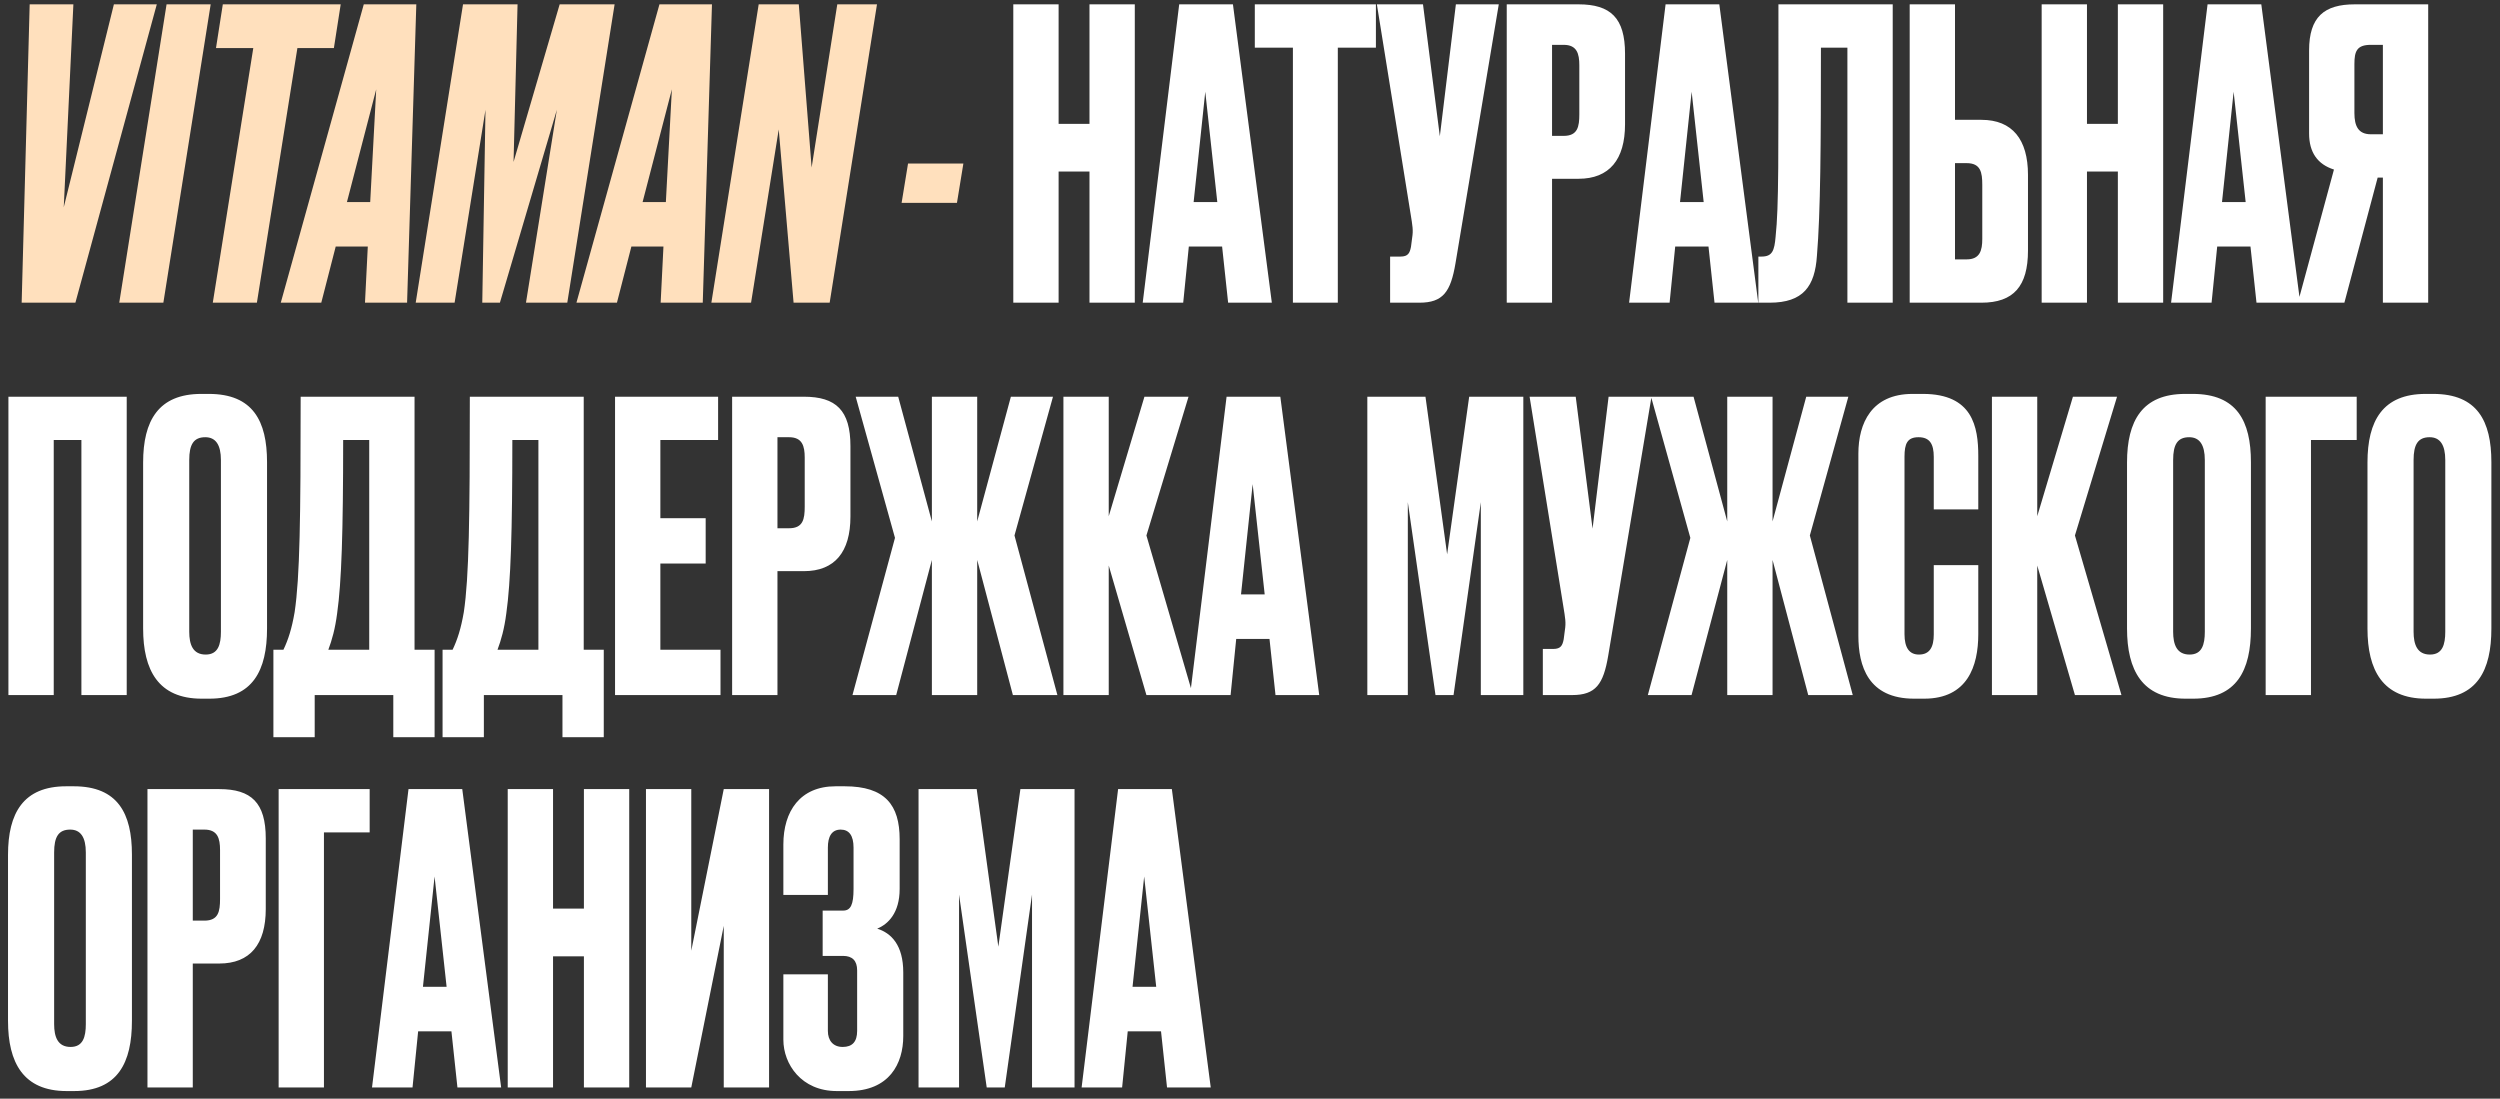
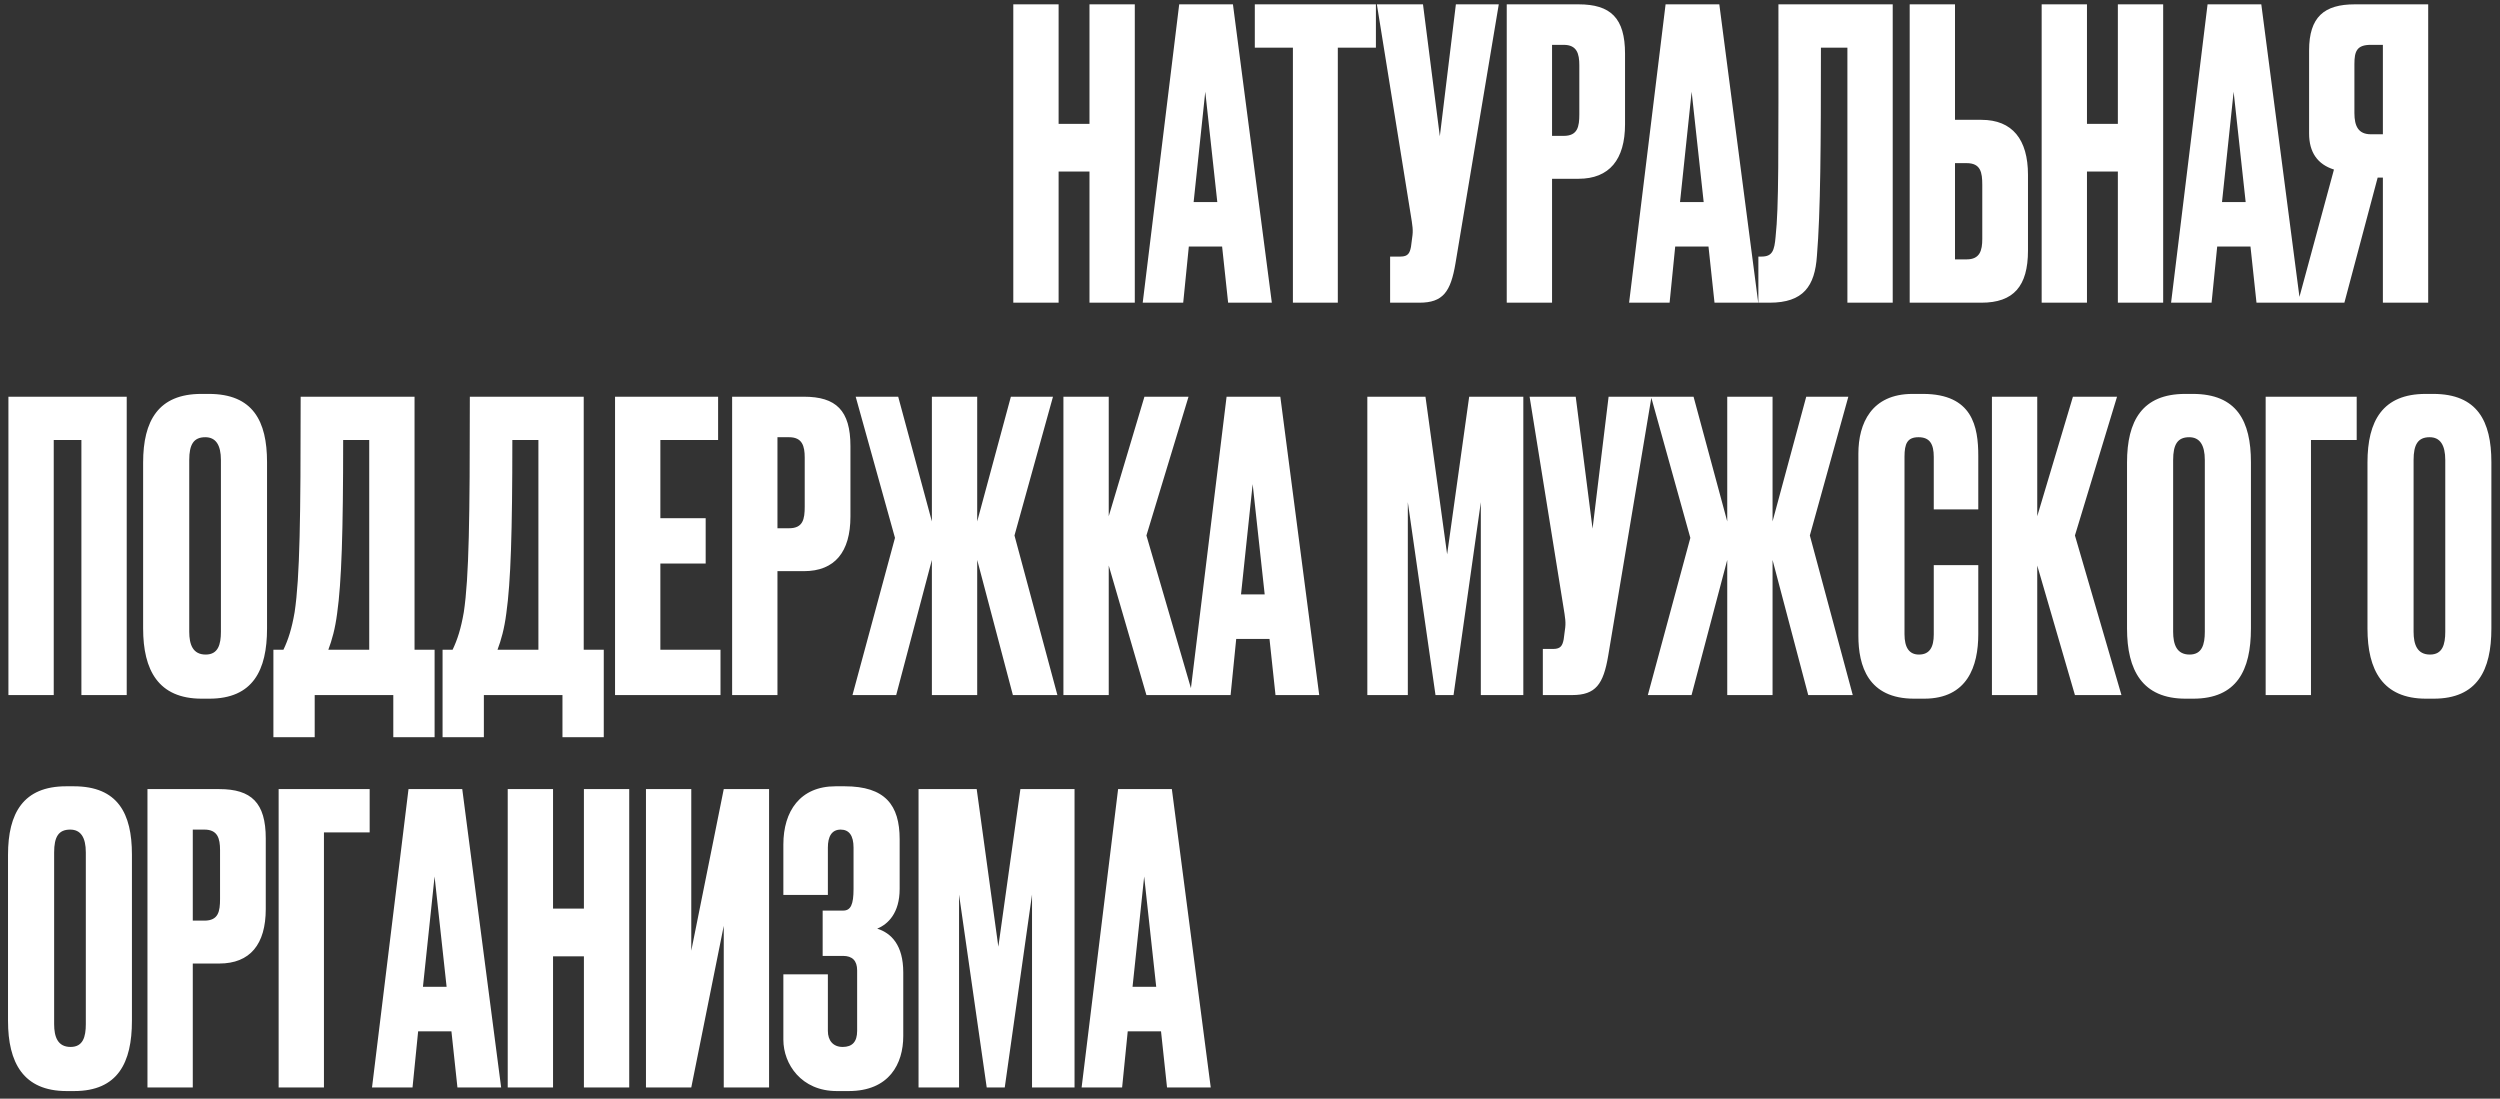
<svg xmlns="http://www.w3.org/2000/svg" width="223" height="98" viewBox="0 0 223 98" fill="none">
  <rect x="0" y="0" width="223" height="98" fill="#333333" stroke="none" />
-   <path d="M1.932 27L2.647 0.387H6.546L5.687 18.487L10.159 0.387H13.986L6.725 27H1.932ZM18.793 0.387L14.572 27H10.637L14.858 0.387H18.793ZM19.875 0.387H30.391L29.783 4.286H26.528L22.915 27H18.981L22.593 4.286H19.267L19.875 0.387ZM32.557 27L32.807 21.992H29.945L28.658 27H25.045L32.449 0.387H37.135L36.312 27H32.557ZM30.947 18.022H33.022L33.558 7.97L30.947 18.022ZM37.081 27L41.301 0.387H46.166L45.809 14.445L49.922 0.387H54.823L50.602 27H46.917L49.672 9.795L44.592 27H43.019L43.305 9.795L40.55 27H37.081ZM58.93 27L59.18 21.992H56.319L55.031 27H51.418L58.823 0.387H63.508L62.686 27H58.93ZM57.32 18.022H59.395L59.931 7.97L57.32 18.022ZM67.675 0.387H71.252L72.397 14.945L74.686 0.387H78.227L74.006 27H70.787L69.463 11.547L66.995 27H63.454L67.675 0.387ZM80.997 14.588H85.933L85.361 18.093H80.424L80.997 14.588Z" fill="#FFE0BD" />
  <path d="M94.428 15.303V27H90.386V0.387H94.428V11.047H97.182V0.387H101.224V27H97.182V15.303H94.428ZM109.549 27L109.012 21.992H106.043L105.542 27H101.93L105.185 0.387H109.978L113.448 27H109.549ZM107.51 8.185L106.472 18.022H108.583L107.51 8.185ZM111.929 0.387H122.731V4.25H119.333V27H115.327V4.25H111.929V0.387ZM133.691 0.387L129.828 23.494C129.399 26.034 128.719 27 126.609 27H123.998V22.886H124.928C125.607 22.886 125.75 22.564 125.858 22.028L125.965 21.205C126.072 20.526 126.001 20.168 125.822 19.059L122.817 0.387H126.931L128.433 12.155L129.864 0.387H133.691ZM140.804 15.947H138.443V27H134.401V0.387H140.804C143.666 0.387 144.953 1.603 144.953 4.787V11.082C144.953 14.23 143.558 15.947 140.804 15.947ZM138.443 4V12.12H139.481C140.733 12.12 140.876 11.297 140.876 10.188V5.824C140.876 4.787 140.661 4 139.481 4H138.443ZM152.934 27L152.397 21.992H149.428L148.928 27H145.315L148.57 0.387H153.363L156.833 27H152.934ZM150.895 8.185L149.858 18.022H151.968L150.895 8.185ZM164.788 27V4.25H162.427C162.427 12.871 162.392 18.952 162.07 22.815C161.891 25.533 160.854 27 157.849 27H156.847V22.886H157.133C158.099 22.886 158.278 22.35 158.385 21.098C158.672 18.379 158.636 14.373 158.636 0.387H168.83V27H164.788ZM174.386 10.689H176.747C179.501 10.689 180.896 12.442 180.896 15.589V22.35C180.896 25.533 179.609 27 176.747 27H170.344V0.387H174.386V10.689ZM174.386 23.137H175.424C176.604 23.137 176.819 22.35 176.819 21.313V16.484C176.819 15.375 176.676 14.552 175.424 14.552H174.386V23.137ZM186.158 15.303V27H182.116V0.387H186.158V11.047H188.913V0.387H192.955V27H188.913V15.303H186.158ZM201.279 27L200.743 21.992H197.774L197.273 27H193.66L196.915 0.387H201.708L205.178 27H201.279ZM199.24 8.185L198.203 18.022H200.313L199.24 8.185ZM212.553 15.84H212.088L209.119 27H204.97L208.189 15.124C206.722 14.659 205.971 13.586 205.971 11.905V4.501C205.971 1.496 207.33 0.387 210.049 0.387H216.595V27H212.553V15.84ZM212.553 11.977V4H211.48C210.228 4 210.013 4.572 210.013 5.717V10.081C210.013 11.261 210.371 11.977 211.48 11.977H212.553ZM0.751 62V35.387H11.303V62H7.261V39.25H4.793V62H0.751ZM23.82 41.218V56.062C23.82 59.782 22.568 62.322 18.669 62.322H17.989C14.126 62.322 12.767 59.782 12.767 56.062V41.253C12.767 37.533 14.126 35.137 17.953 35.137H18.633C22.568 35.137 23.82 37.569 23.82 41.218ZM19.706 56.348V41.039C19.706 39.679 19.241 39 18.311 39C17.274 39 16.88 39.644 16.88 41.039V56.348C16.88 57.493 17.202 58.387 18.347 58.387C19.456 58.387 19.706 57.493 19.706 56.348ZM35.082 65.756V62H28.071V65.756H24.387V57.958H25.281C25.71 57.064 26.032 56.062 26.282 54.596C26.747 51.484 26.819 46.261 26.819 35.387H36.977V57.958H38.766V65.756H35.082ZM30.074 54.703C29.895 56.098 29.609 57.099 29.287 57.958H32.935V39.25H30.61C30.61 47.477 30.467 51.913 30.074 54.703ZM50.172 65.756V62H43.161V65.756H39.477V57.958H40.371C40.8 57.064 41.122 56.062 41.373 54.596C41.838 51.484 41.909 46.261 41.909 35.387H52.068V57.958H53.856V65.756H50.172ZM45.164 54.703C44.986 56.098 44.699 57.099 44.377 57.958H48.026V39.25H45.701C45.701 47.477 45.558 51.913 45.164 54.703ZM54.862 35.387H64.055V39.25H58.904V46.225H62.946V50.267H58.904V57.958H64.269V62H54.862V35.387ZM71.709 50.947H69.349V62H65.306V35.387H71.709C74.571 35.387 75.859 36.603 75.859 39.787V46.082C75.859 49.23 74.464 50.947 71.709 50.947ZM69.349 39V47.12H70.386C71.638 47.12 71.781 46.297 71.781 45.188V40.824C71.781 39.787 71.566 39 70.386 39H69.349ZM83.124 62V49.946L79.94 62H76.041L79.833 47.978L76.327 35.387H80.119L83.124 46.512V35.387H87.166V46.512L90.17 35.387H93.926L90.492 47.764L94.32 62H90.349L87.166 49.946V62H83.124ZM102.261 62L98.899 50.446V62H94.857V35.387H98.899V46.047L102.083 35.387H106.017L102.261 47.764L106.411 62H102.261ZM113.775 62L113.239 56.992H110.27L109.769 62H106.156L109.411 35.387H114.205L117.674 62H113.775ZM111.737 43.185L110.699 53.022H112.81L111.737 43.185ZM121.966 62V35.387H127.152L129.084 49.445L131.051 35.387H135.88V62H132.089V44.795L129.656 62H128.047L125.578 44.795V62H121.966ZM147.315 35.387L143.451 58.495C143.022 61.034 142.343 62 140.232 62H137.621V57.886H138.551C139.231 57.886 139.374 57.565 139.481 57.028L139.588 56.205C139.696 55.526 139.624 55.168 139.445 54.059L136.44 35.387H140.554L142.056 47.155L143.487 35.387H147.315ZM154.07 62V49.946L150.886 62H146.987L150.779 47.978L147.273 35.387H151.065L154.07 46.512V35.387H158.112V46.512L161.116 35.387H164.872L161.438 47.764L165.266 62H161.295L158.112 49.946V62H154.07ZM172.492 56.599V50.41H176.463V56.563C176.463 59.425 175.497 62.322 171.634 62.322H170.739C166.626 62.322 165.767 59.389 165.767 56.706V40.467C165.767 37.748 166.948 35.137 170.596 35.137H171.526C175.962 35.137 176.463 38.07 176.463 40.681V45.438H172.492V40.753C172.492 39.608 172.134 39 171.133 39C170.131 39 169.881 39.572 169.881 40.753V56.563C169.881 57.779 170.31 58.387 171.169 58.387C172.134 58.387 172.492 57.708 172.492 56.599ZM185.084 62L181.722 50.446V62H177.68V35.387H181.722V46.047L184.905 35.387H188.84L185.084 47.764L189.234 62H185.084ZM200.783 41.218V56.062C200.783 59.782 199.531 62.322 195.633 62.322H194.953C191.09 62.322 189.731 59.782 189.731 56.062V41.253C189.731 37.533 191.09 35.137 194.917 35.137H195.597C199.531 35.137 200.783 37.569 200.783 41.218ZM196.67 56.348V41.039C196.67 39.679 196.205 39 195.275 39C194.238 39 193.844 39.644 193.844 41.039V56.348C193.844 57.493 194.166 58.387 195.311 58.387C196.419 58.387 196.67 57.493 196.67 56.348ZM202.097 62V35.387H210.217V39.25H206.139V62H202.097ZM222.231 41.218V56.062C222.231 59.782 220.98 62.322 217.081 62.322H216.401C212.538 62.322 211.179 59.782 211.179 56.062V41.253C211.179 37.533 212.538 35.137 216.365 35.137H217.045C220.98 35.137 222.231 37.569 222.231 41.218ZM218.118 56.348V41.039C218.118 39.679 217.653 39 216.723 39C215.686 39 215.292 39.644 215.292 41.039V56.348C215.292 57.493 215.614 58.387 216.759 58.387C217.868 58.387 218.118 57.493 218.118 56.348ZM11.768 76.218V91.062C11.768 94.782 10.516 97.322 6.617 97.322H5.938C2.075 97.322 0.715 94.782 0.715 91.062V76.253C0.715 72.533 2.075 70.137 5.902 70.137H6.582C10.516 70.137 11.768 72.569 11.768 76.218ZM7.655 91.348V76.039C7.655 74.68 7.19 74 6.26 74C5.222 74 4.829 74.644 4.829 76.039V91.348C4.829 92.493 5.151 93.387 6.296 93.387C7.404 93.387 7.655 92.493 7.655 91.348ZM19.556 85.947H17.196V97H13.154V70.387H19.556C22.418 70.387 23.706 71.603 23.706 74.787V81.082C23.706 84.23 22.311 85.947 19.556 85.947ZM17.196 74V82.12H18.233C19.485 82.12 19.628 81.297 19.628 80.188V75.824C19.628 74.787 19.413 74 18.233 74H17.196ZM24.854 97V70.387H32.974V74.25H28.896V97H24.854ZM40.803 97L40.267 91.992H37.298L36.797 97H33.184L36.439 70.387H41.233L44.702 97H40.803ZM38.764 78.185L37.727 88.022H39.837L38.764 78.185ZM49.331 85.303V97H45.289V70.387H49.331V81.047H52.085V70.387H56.127V97H52.085V85.303H49.331ZM64.559 97V82.585L61.662 97H57.62V70.387H61.662V84.802L64.559 70.387H68.601V97H64.559ZM73.846 75.609V79.83H69.876V75.323C69.876 72.355 71.378 70.137 74.526 70.137H75.349C78.961 70.137 80.249 71.818 80.249 74.858V79.294C80.249 81.44 79.212 82.442 78.246 82.835C79.498 83.228 80.571 84.302 80.571 86.734V92.421C80.571 94.89 79.319 97.322 75.706 97.322H74.633C71.486 97.322 69.876 94.925 69.876 92.743V86.913H73.846V91.956C73.846 92.815 74.311 93.387 75.17 93.387C76.028 93.387 76.457 92.922 76.457 91.956V86.555C76.457 85.697 76.028 85.267 75.206 85.267H73.381V81.225H75.206C75.885 81.225 76.136 80.689 76.136 79.294V75.609C76.136 74.536 75.742 74 74.991 74C74.168 74 73.846 74.644 73.846 75.609ZM81.934 97V70.387H87.121L89.052 84.445L91.02 70.387H95.849V97H92.057V79.795L89.624 97H88.015L85.547 79.795V97H81.934ZM104.099 97L103.563 91.992H100.594L100.093 97H96.48L99.735 70.387H104.529L107.998 97H104.099ZM102.06 78.185L101.023 88.022H103.134L102.06 78.185Z" fill="white" />
</svg>